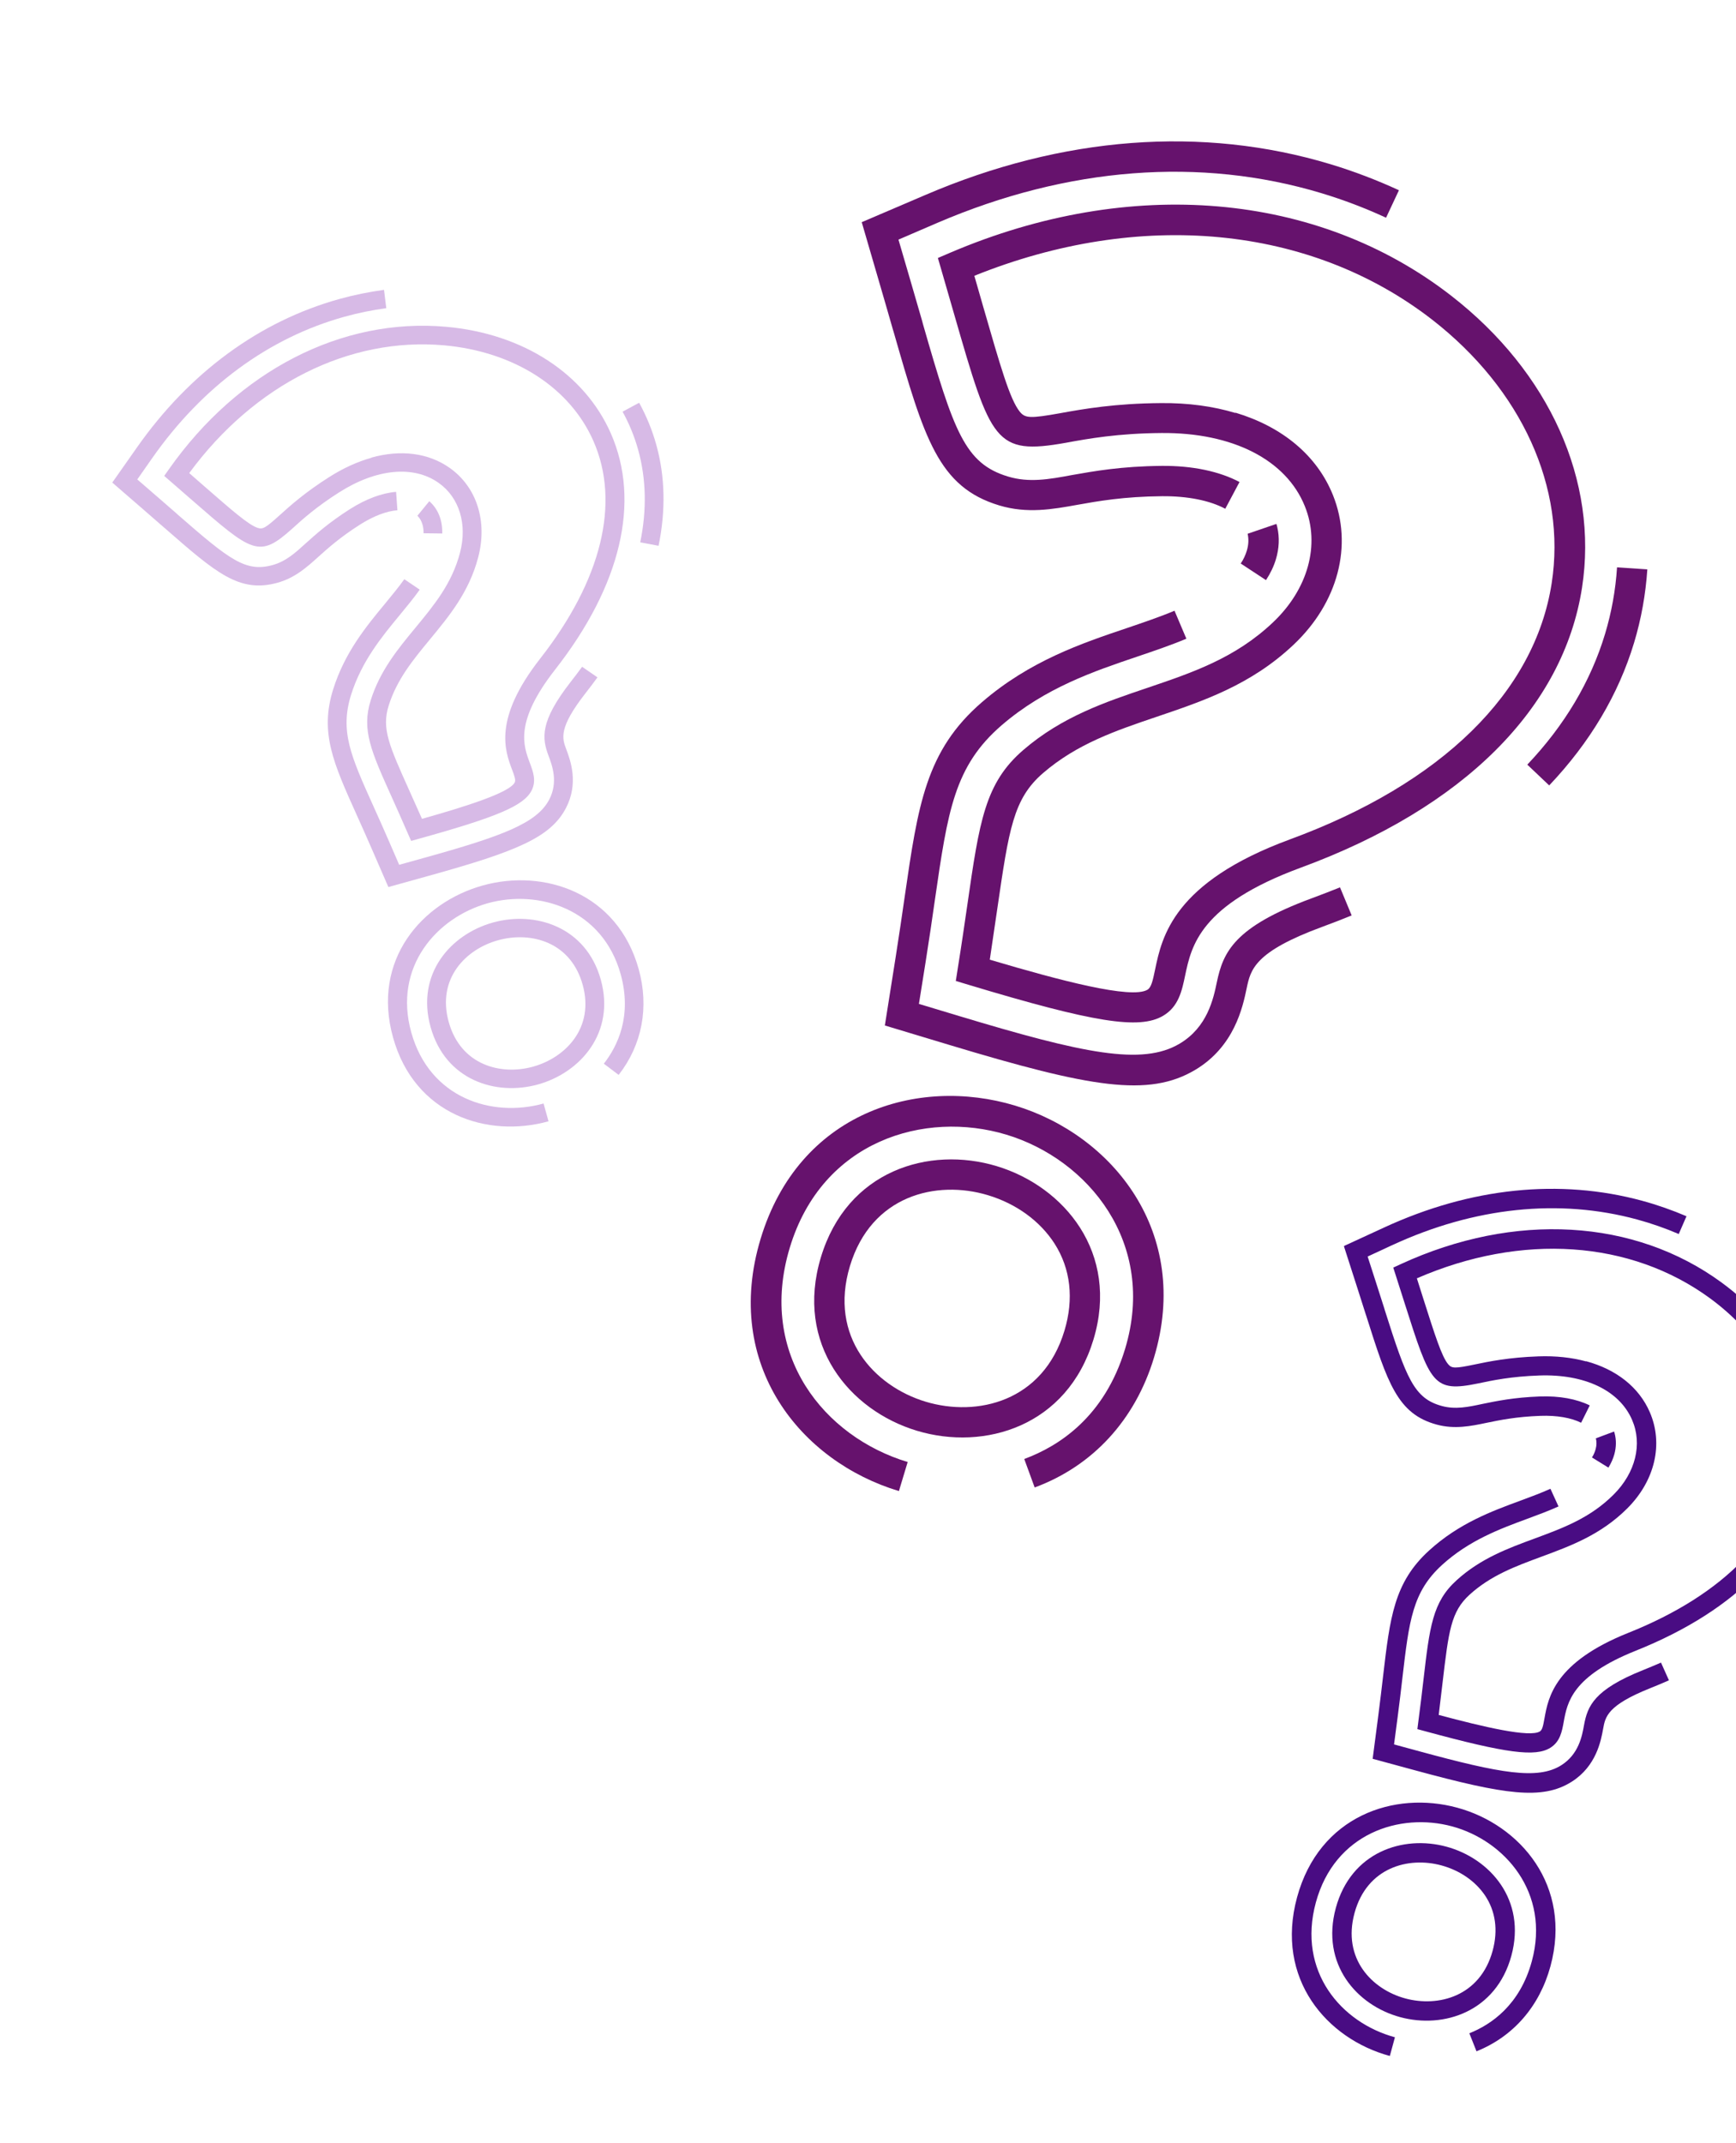
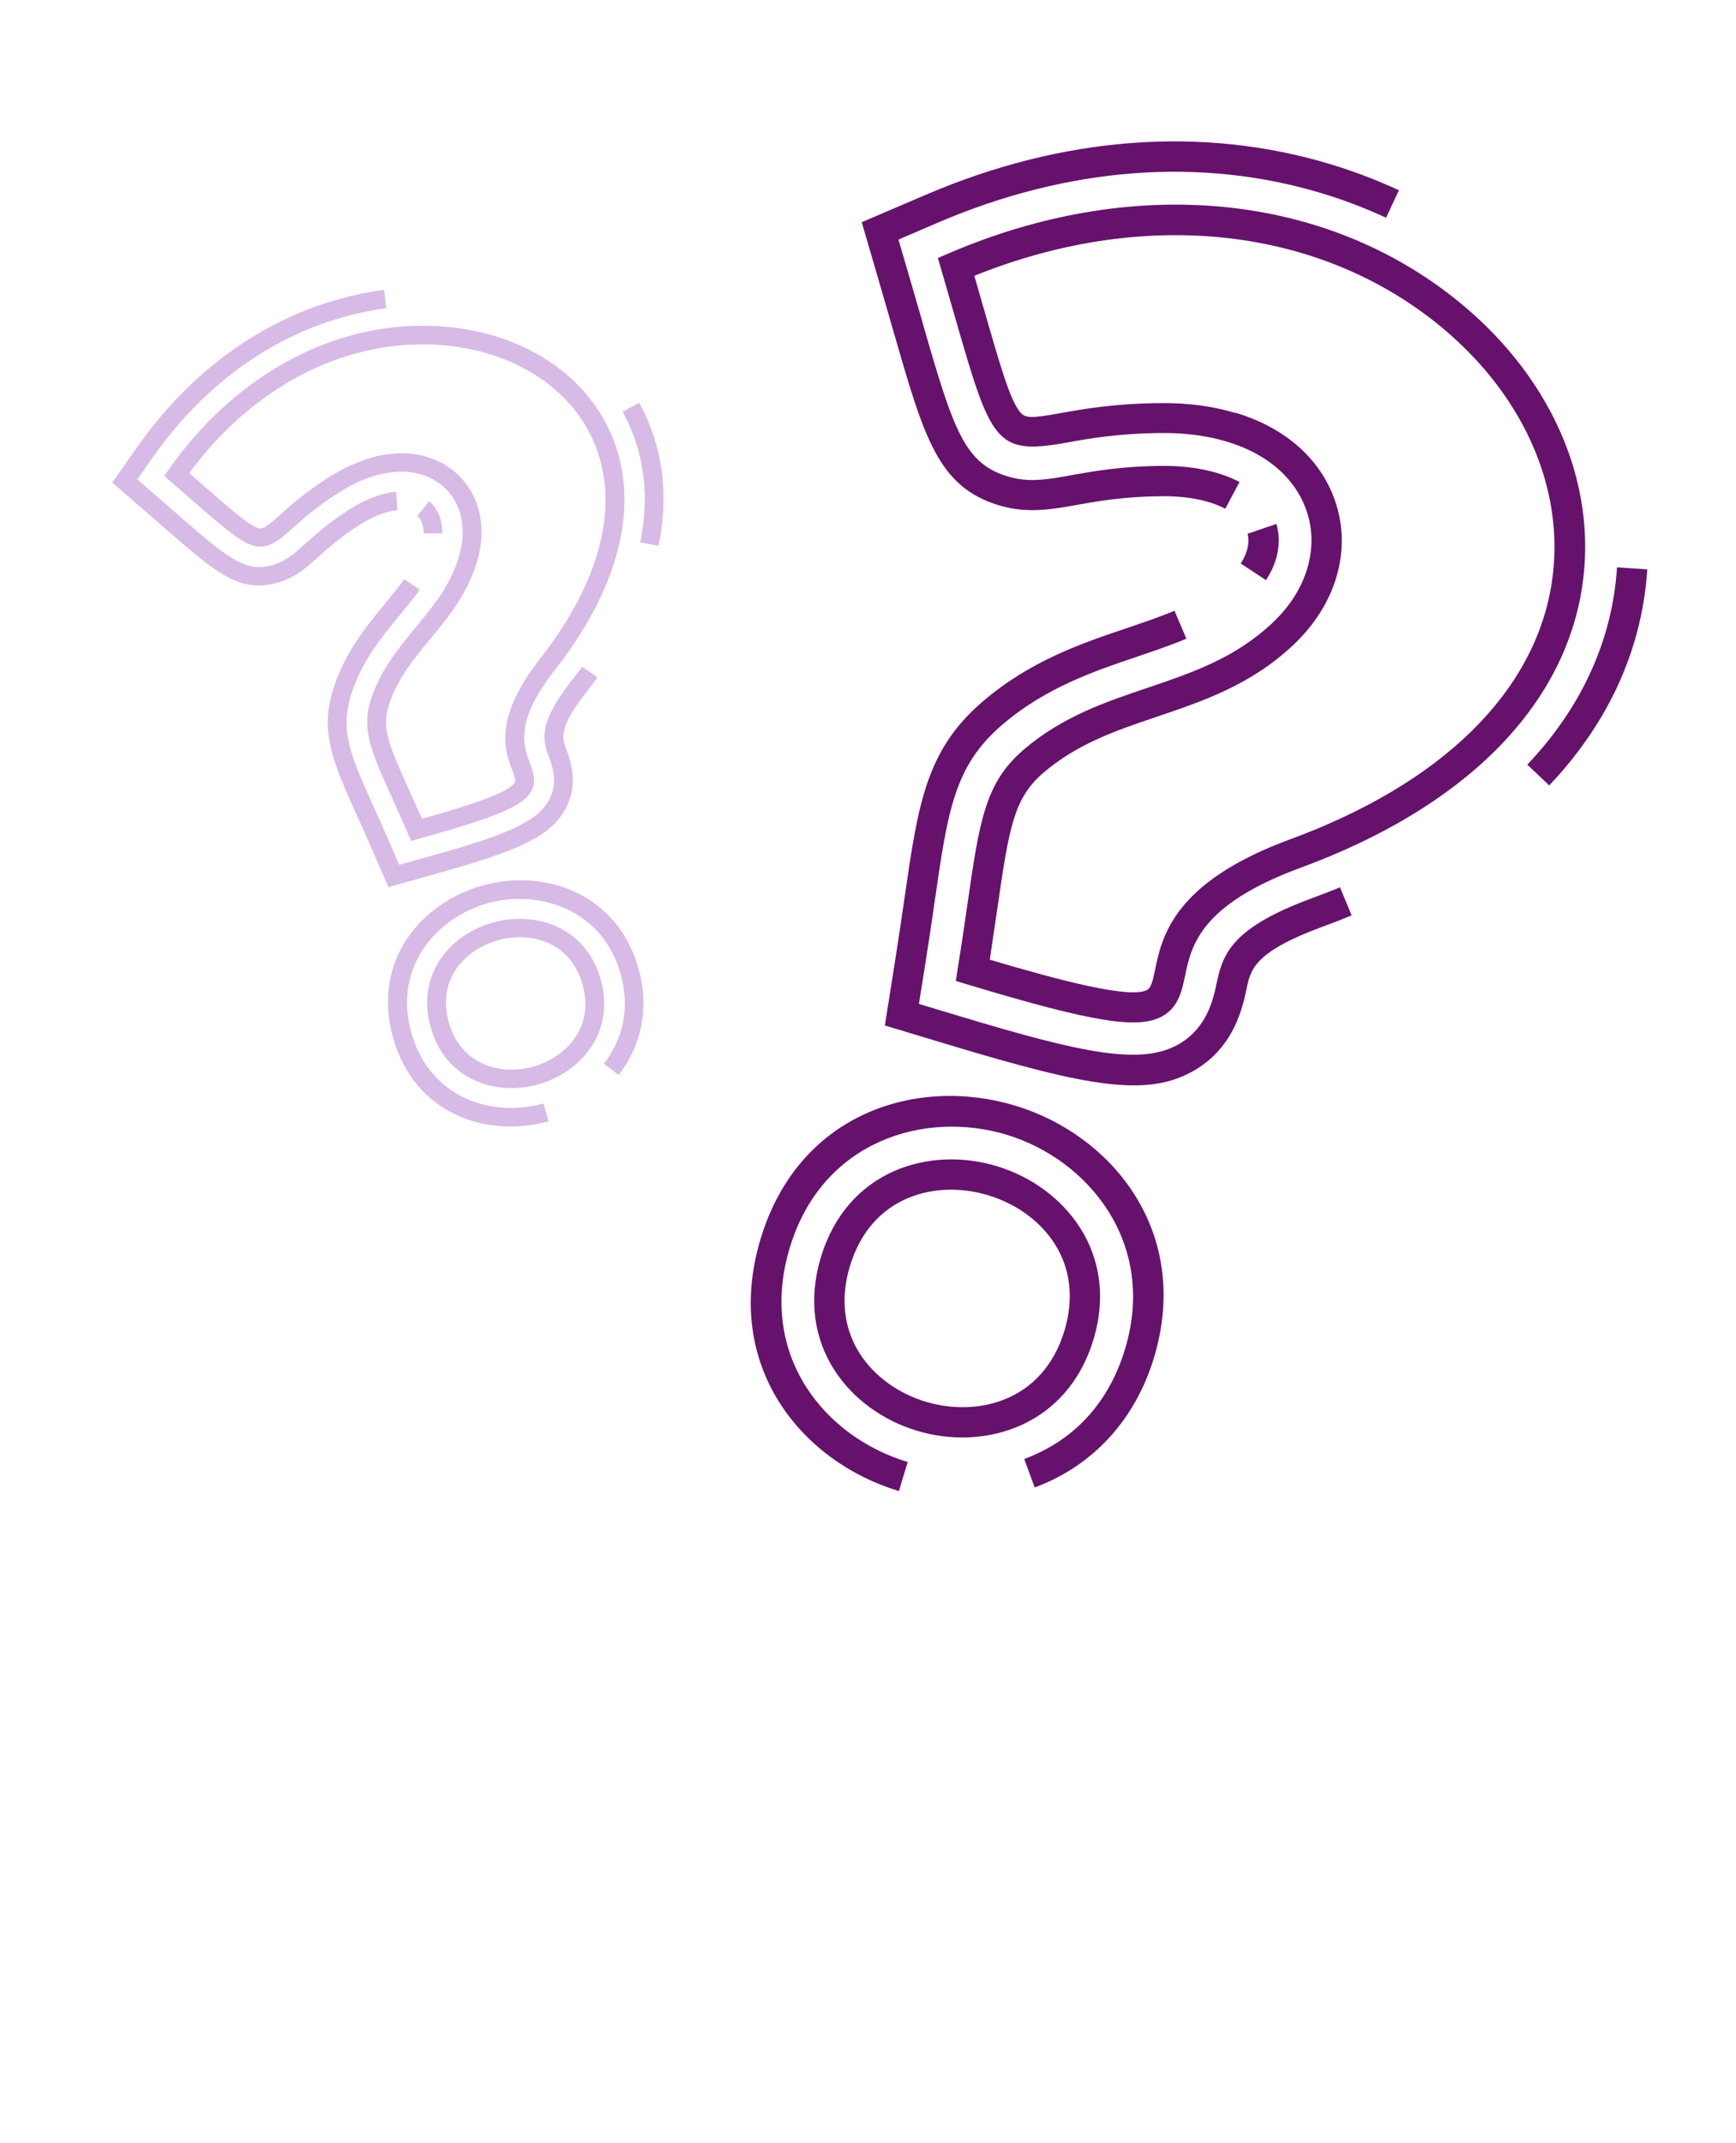
<svg xmlns="http://www.w3.org/2000/svg" width="222" height="274" viewBox="0 0 222 274" fill="none">
  <g clip-path="url(#clip0_893_4747)">
    <g style="mix-blend-mode:multiply">
      <path d="M123.845 125.928L122.229 125.441L122.488 123.776C122.977 120.743 123.36 118.063 123.703 115.715C125.247 105.017 125.953 100.124 130.875 95.894C135.802 91.646 141.351 89.774 146.742 87.955C152.497 86.003 157.954 84.163 162.775 79.6C167.279 75.346 168.851 69.66 166.868 64.747C164.487 58.802 157.642 55.299 148.543 55.372C142.96 55.411 139.126 56.099 136.336 56.615C127.215 58.241 126.736 56.537 122.03 40.226C121.546 38.54 121.008 36.697 120.414 34.633L119.937 32.99L121.519 32.312C144.518 22.491 168.461 24.524 185.567 37.806C198.16 47.58 204.411 61.52 202.313 75.13C199.925 90.578 187.154 103.3 166.326 110.96C153.448 115.708 152.359 120.931 151.555 124.74C151.145 126.704 150.719 128.723 148.746 129.89C145.711 131.69 139.891 130.766 123.864 125.934L123.845 125.928ZM157.998 52.773C163.997 54.582 168.423 58.246 170.46 63.318C173.039 69.748 171.115 77.07 165.422 82.444C159.98 87.591 153.872 89.639 147.959 91.645C142.702 93.423 137.737 95.107 133.384 98.859C129.577 102.148 129.025 105.994 127.524 116.279C127.249 118.202 126.93 120.334 126.575 122.719C135.594 125.398 144.659 127.787 146.729 126.567C147.218 126.289 147.414 125.437 147.721 123.949C148.589 119.794 150.063 112.823 164.945 107.342C184.382 100.196 196.264 88.542 198.431 74.568C200.324 62.374 194.597 49.788 183.159 40.889C167.578 28.796 145.794 26.726 124.599 35.267C125.008 36.667 125.383 37.975 125.725 39.193C127.935 46.849 129.137 51.061 130.404 52.638C131.097 53.495 131.736 53.526 135.613 52.831C138.549 52.298 142.573 51.587 148.481 51.545C151.935 51.512 155.145 51.953 157.987 52.81L157.998 52.773Z" fill="#66126D" />
    </g>
    <g style="mix-blend-mode:multiply">
      <path d="M121.512 133.654L113.155 131.134L114.519 122.509C114.986 119.55 115.365 116.95 115.697 114.639C117.391 102.973 118.386 95.979 125.583 89.781C131.69 84.511 138.302 82.271 144.142 80.304C146.287 79.573 148.317 78.888 150.197 78.097L151.712 81.674C149.693 82.524 147.596 83.229 145.384 83.981C139.902 85.833 133.673 87.946 128.122 92.715C122.021 97.967 121.205 103.697 119.552 115.092C119.21 117.501 118.826 120.12 118.354 123.098L117.512 128.375L122.619 129.915C138.61 134.737 146.062 136.295 150.846 133.462C154.4 131.353 155.167 127.735 155.614 125.58C156.424 121.752 157.822 118.527 167.737 114.871C168.97 114.412 170.183 113.947 171.36 113.471L172.851 117.061C171.626 117.563 170.364 118.053 169.088 118.52C160.405 121.717 159.925 123.983 159.423 126.384C158.916 128.805 157.847 133.831 152.833 136.817C146.885 140.352 139.453 139.063 121.512 133.654Z" fill="#66126D" />
      <path d="M161.91 74.194L158.664 72.06C159.029 71.521 159.277 70.968 159.445 70.411C159.669 69.668 159.703 68.949 159.548 68.254L163.23 66.994C163.271 67.128 163.293 67.256 163.334 67.39C163.642 68.719 163.585 70.119 163.159 71.531C162.885 72.441 162.456 73.325 161.892 74.188L161.91 74.194Z" fill="#66126D" />
      <path d="M127.783 64.631C119.983 62.279 118.189 56.066 114.286 42.469L114.164 42.068C113.707 40.492 113.229 38.787 112.677 36.919L110.198 28.412L118.339 24.93C135.862 17.409 153.755 16.057 170.117 20.991C173.125 21.898 176.085 23.033 178.897 24.327L177.249 27.842C174.6 26.617 171.82 25.556 168.997 24.705C153.526 20.04 136.541 21.341 119.878 28.494L114.895 30.639L116.421 35.86C116.966 37.746 117.464 39.456 117.921 41.032L118.024 41.428C121.988 55.226 123.382 59.273 128.916 60.941C131.591 61.748 134.137 61.3 137.079 60.748C139.881 60.256 143.355 59.622 148.576 59.575C152.496 59.541 155.941 60.276 158.509 61.638L156.687 65.06C154.717 64 151.872 63.426 148.602 63.453C143.706 63.496 140.409 64.082 137.753 64.558C134.603 65.128 131.349 65.707 127.783 64.631Z" fill="#66126D" />
      <path d="M198.131 100.454L195.311 97.78C200.093 92.739 203.428 87.12 205.254 81.065C206.083 78.316 206.601 75.454 206.787 72.552L210.661 72.808C210.447 76.005 209.881 79.158 208.968 82.185C206.969 88.815 203.317 94.947 198.118 100.43L198.131 100.454Z" fill="#66126D" />
    </g>
    <g style="mix-blend-mode:multiply">
      <path d="M114.935 190.665C102.455 186.902 92.379 174.625 97.262 158.43C102.145 142.235 117.316 137.612 129.797 141.375C142.277 145.138 152.395 157.609 147.574 173.6C145.172 181.567 139.745 187.468 132.313 190.211L130.981 186.568C135.425 184.93 141.257 181.177 143.878 172.486C147.971 158.909 139.114 148.236 128.695 145.095C118.277 141.953 105.133 145.831 100.995 159.556C96.857 173.28 105.432 183.747 116.074 186.956L114.954 190.67L114.935 190.665Z" fill="#66126D" />
    </g>
    <g style="mix-blend-mode:multiply">
      <path d="M117.251 182.957C108.615 180.354 101.62 171.903 104.975 160.778C108.329 149.654 118.818 146.515 127.454 149.119C136.09 151.723 143.177 160.202 139.834 171.289C136.491 182.377 125.924 185.573 117.251 182.957ZM126.334 152.834C119.759 150.851 111.422 152.835 108.689 161.898C105.956 170.962 111.796 177.261 118.371 179.243C124.945 181.225 133.382 179.251 136.12 170.169C137.352 166.083 136.909 162.242 134.859 159.031C132.996 156.139 129.974 153.931 126.334 152.834Z" fill="#66126D" />
    </g>
  </g>
  <g clip-path="url(#clip1_893_4747)">
    <g style="mix-blend-mode:multiply">
      <path d="M182.295 221.395L181.254 221.112L181.39 220.044C181.65 218.098 181.847 216.379 182.025 214.873C182.824 208.012 183.189 204.874 186.26 202.086C189.333 199.286 192.845 197.993 196.257 196.737C199.899 195.389 203.353 194.118 206.353 191.118C209.155 188.322 210.06 184.663 208.707 181.559C207.082 177.803 202.648 175.685 196.837 175.891C193.271 176.013 190.834 176.52 189.061 176.898C183.263 178.097 182.927 177.016 179.635 166.68C179.296 165.611 178.92 164.443 178.505 163.135L178.171 162.094L179.17 161.633C193.69 154.957 209.021 155.836 220.181 164.021C228.396 170.044 232.634 178.84 231.532 187.571C230.277 197.481 222.341 205.832 209.17 211.09C201.026 214.348 200.422 217.704 199.975 220.151C199.748 221.413 199.511 222.71 198.271 223.49C196.364 224.693 192.63 224.205 182.307 221.398L182.295 221.395ZM202.831 174.065C206.695 175.115 209.587 177.379 210.977 180.583C212.737 184.645 211.636 189.356 208.093 192.889C204.707 196.272 200.841 197.687 197.099 199.072C193.772 200.3 190.63 201.463 187.915 203.936C185.54 206.104 185.255 208.57 184.476 215.167C184.334 216.4 184.167 217.768 183.983 219.298C189.791 220.851 195.624 222.218 196.925 221.403C197.232 221.217 197.343 220.669 197.512 219.713C197.994 217.043 198.814 212.564 208.225 208.803C220.516 203.897 227.902 196.245 229.042 187.28C230.038 179.457 226.159 171.517 218.696 166.033C208.531 158.58 194.579 157.639 181.189 163.467C181.475 164.354 181.738 165.183 181.977 165.955C183.523 170.807 184.365 173.476 185.201 174.462C185.66 174.997 186.068 175.006 188.533 174.494C190.399 174.102 192.957 173.577 196.731 173.447C198.936 173.366 200.995 173.591 202.825 174.089L202.831 174.065Z" fill="#490C83" />
    </g>
    <g style="mix-blend-mode:multiply">
      <path d="M180.919 226.37L175.536 224.907L176.257 219.373C176.503 217.475 176.7 215.807 176.871 214.325C177.749 206.843 178.262 202.358 182.751 198.273C186.56 194.799 190.745 193.252 194.441 191.893C195.799 191.389 197.083 190.916 198.27 190.378L199.301 192.636C198.026 193.215 196.699 193.702 195.299 194.22C191.829 195.5 187.887 196.959 184.425 200.102C180.619 203.564 180.198 207.239 179.342 214.547C179.166 216.092 178.966 217.772 178.716 219.682L178.271 223.068L181.561 223.963C191.86 226.763 196.648 227.627 199.654 225.734C201.888 224.325 202.314 222 202.562 220.616C203.012 218.156 203.849 216.071 210.119 213.562C210.898 213.247 211.666 212.929 212.409 212.605L213.424 214.872C212.65 215.214 211.852 215.549 211.046 215.87C205.555 218.064 205.288 219.52 205.01 221.063C204.728 222.618 204.133 225.847 200.983 227.843C197.244 230.205 192.474 229.512 180.919 226.37Z" fill="#490C83" />
      <path d="M205.694 187.679L203.582 186.373C203.806 186.023 203.955 185.665 204.052 185.306C204.182 184.828 204.192 184.368 204.08 183.926L206.411 183.057C206.439 183.142 206.455 183.223 206.484 183.308C206.704 184.152 206.692 185.047 206.445 185.957C206.285 186.543 206.027 187.115 205.682 187.676L205.694 187.679Z" fill="#490C83" />
      <path d="M183.722 182.169C178.698 180.803 177.444 176.865 174.712 168.247L174.627 167.993C174.308 166.994 173.972 165.914 173.587 164.73L171.854 159.339L176.994 156.972C188.057 151.861 199.463 150.684 210.001 153.549C211.939 154.076 213.85 154.75 215.668 155.527L214.678 157.801C212.964 157.065 211.169 156.436 209.351 155.942C199.386 153.233 188.559 154.361 178.039 159.222L174.894 160.679L175.96 163.988C176.342 165.183 176.689 166.267 177.009 167.266L177.082 167.517C179.856 176.261 180.817 178.822 184.381 179.791C186.104 180.26 187.722 179.929 189.592 179.525C191.374 179.162 193.582 178.696 196.916 178.574C199.42 178.484 201.634 178.894 203.298 179.719L202.194 181.936C200.917 181.294 199.089 180.977 197.001 181.051C193.874 181.164 191.778 181.597 190.09 181.947C188.088 182.366 186.019 182.793 183.722 182.169Z" fill="#490C83" />
    </g>
    <g style="mix-blend-mode:multiply">
      <path d="M177.721 262.906C169.683 260.72 163.032 253.054 165.867 242.623C168.703 232.192 178.314 228.973 186.352 231.159C194.391 233.344 201.073 241.134 198.273 251.433C196.878 256.565 193.515 260.429 188.815 262.312L187.9 260.008C190.71 258.884 194.37 256.384 195.892 250.786C198.269 242.042 192.425 235.379 185.714 233.554C179.003 231.73 170.675 234.437 168.272 243.277C165.869 252.117 171.53 258.653 178.384 260.517L177.733 262.909L177.721 262.906Z" fill="#490C83" />
    </g>
    <g style="mix-blend-mode:multiply">
      <path d="M179.052 257.941C173.49 256.429 168.874 251.153 170.822 243.988C172.77 236.823 179.415 234.634 184.978 236.146C190.54 237.659 195.216 242.951 193.275 250.092C191.333 257.233 184.639 259.46 179.052 257.941ZM184.327 238.539C180.093 237.388 174.801 238.801 173.214 244.638C171.627 250.476 175.468 254.398 179.703 255.549C183.937 256.7 189.292 255.291 190.882 249.442C191.598 246.81 191.248 244.364 189.882 242.348C188.641 240.534 186.672 239.176 184.327 238.539Z" fill="#490C83" />
    </g>
  </g>
  <g clip-path="url(#clip2_893_4747)">
    <g style="mix-blend-mode:multiply">
      <path d="M53.583 107.252L52.574 107.532L52.163 106.594C51.424 104.877 50.745 103.376 50.154 102.059C47.451 96.065 46.214 93.323 47.411 89.538C48.604 85.741 50.904 82.96 53.139 80.257C55.521 77.367 57.784 74.632 58.818 70.709C59.787 67.048 58.745 63.616 56.089 61.746C52.885 59.478 48.138 59.928 43.382 62.952C40.461 64.804 38.673 66.415 37.377 67.596C33.119 71.424 32.307 70.707 24.477 63.884C23.669 63.179 22.78 62.409 21.791 61.546L21 60.859L21.609 59.993C30.466 47.406 43.713 40.59 57.064 41.789C66.89 42.669 74.754 47.768 78.123 55.438C81.942 64.147 79.412 74.865 70.985 85.63C65.779 92.293 66.923 95.329 67.751 97.548C68.181 98.689 68.62 99.865 67.968 101.111C66.964 103.031 63.603 104.467 53.595 107.249L53.583 107.252ZM47.496 58.515C51.242 57.474 54.771 57.901 57.507 59.834C60.974 62.286 62.368 66.673 61.143 71.299C59.975 75.725 57.438 78.781 54.991 81.75C52.813 84.388 50.757 86.882 49.703 90.235C48.783 93.172 49.756 95.326 52.347 101.095C52.833 102.171 53.366 103.37 53.964 104.71C59.582 103.124 65.129 101.374 65.816 100.069C65.982 99.766 65.805 99.264 65.477 98.4C64.568 95.984 63.053 91.924 69.072 84.228C76.936 74.182 79.35 64.304 75.898 56.424C72.888 49.548 65.744 44.971 56.811 44.16C44.652 43.071 32.527 49.159 24.198 60.497C24.872 61.081 25.499 61.629 26.079 62.142C29.755 65.344 31.77 67.11 32.953 67.503C33.6 67.715 33.946 67.521 35.754 65.892C37.122 64.655 39.002 62.969 42.092 61.009C43.896 59.858 45.728 59.031 47.502 58.538L47.496 58.515Z" fill="#D7BAE6" />
    </g>
    <g style="mix-blend-mode:multiply">
      <path d="M54.882 111.981L49.664 113.431L47.547 108.559C46.821 106.888 46.165 105.429 45.581 104.135C42.639 97.595 40.864 93.681 42.609 88.139C44.087 83.431 46.824 80.112 49.247 77.186C50.134 76.106 50.975 75.089 51.703 74.067L53.674 75.404C52.892 76.503 52.022 77.553 51.107 78.664C48.835 81.413 46.257 84.542 44.907 88.811C43.426 93.507 44.88 96.715 47.755 103.102C48.367 104.45 49.025 105.92 49.755 107.603L51.047 110.586L54.236 109.7C64.221 106.924 68.648 105.278 70.231 102.254C71.405 100.006 70.62 97.898 70.147 96.646C69.315 94.416 68.99 92.303 72.998 87.173C73.495 86.533 73.98 85.897 74.442 85.266L76.404 86.618C75.926 87.278 75.424 87.944 74.907 88.602C71.395 93.091 71.887 94.412 72.412 95.808C72.941 97.216 74.03 100.146 72.377 103.323C70.413 107.089 66.085 108.867 54.882 111.981Z" fill="#D7BAE6" />
      <path d="M56.57 68.221L54.163 68.192C54.178 67.796 54.126 67.431 54.032 67.09C53.905 66.636 53.687 66.255 53.377 65.95L54.898 64.095C54.964 64.15 55.017 64.209 55.083 64.264C55.681 64.844 56.111 65.582 56.351 66.446C56.506 67.002 56.571 67.597 56.558 68.225L56.57 68.221Z" fill="#D7BAE6" />
      <path d="M35.494 74.517C30.623 75.871 27.64 73.272 21.122 67.578L20.926 67.412C20.169 66.754 19.357 66.037 18.454 65.259L14.357 61.709L17.49 57.251C24.226 47.641 33.183 41.075 43.4 38.235C45.278 37.713 47.206 37.324 49.108 37.065L49.397 39.409C47.603 39.65 45.794 40.018 44.031 40.508C34.371 43.193 25.874 49.436 19.469 58.574L17.556 61.309L20.073 63.487C20.979 64.276 21.802 64.99 22.56 65.648L22.744 65.818C29.36 71.594 31.421 73.213 34.877 72.252C36.547 71.788 37.737 70.722 39.102 69.474C40.413 68.302 42.029 66.836 44.757 65.099C46.806 63.795 48.857 63.041 50.654 62.897L50.821 65.25C49.437 65.353 47.754 65.992 46.044 67.079C43.486 68.708 41.947 70.091 40.708 71.207C39.24 72.533 37.721 73.898 35.494 74.517Z" fill="#D7BAE6" />
      <path d="M84.233 69.797L81.873 69.352C82.729 65.196 82.635 61.218 81.606 57.513C81.138 55.831 80.471 54.193 79.615 52.643L81.734 51.503C82.672 53.214 83.41 55.016 83.925 56.869C85.053 60.926 85.148 65.27 84.218 69.789L84.233 69.797Z" fill="#D7BAE6" />
    </g>
    <g style="mix-blend-mode:multiply">
      <path d="M70.133 143.39C62.34 145.556 53.013 142.565 50.259 132.655C47.504 122.744 53.956 115.393 61.749 113.227C69.543 111.061 78.956 114.138 81.675 123.923C83.03 128.799 82.118 133.607 79.114 137.453L77.217 136.021C79.014 133.722 80.846 129.883 79.367 124.564C77.058 116.257 68.899 113.688 62.393 115.497C55.887 117.305 50.255 123.608 52.59 132.007C54.924 140.406 62.868 142.96 69.513 141.113L70.144 143.386L70.133 143.39Z" fill="#D7BAE6" />
    </g>
    <g style="mix-blend-mode:multiply">
      <path d="M68.798 138.674C63.405 140.173 56.954 138.134 55.062 131.326C53.17 124.518 57.65 119.466 63.042 117.967C68.435 116.468 74.944 118.491 76.83 125.276C78.715 132.061 74.213 137.169 68.798 138.674ZM63.674 120.24C59.569 121.381 55.84 125.135 57.381 130.681C58.923 136.228 64.061 137.542 68.166 136.401C72.271 135.26 76.055 131.478 74.51 125.921C73.815 123.42 72.321 121.595 70.189 120.621C68.26 119.749 65.947 119.608 63.674 120.24Z" fill="#D7BAE6" />
    </g>
  </g>
  <defs>
    <clipPath id="clip0_893_4747">
      <rect width="110.102" height="178.383" fill="white" transform="translate(117.25 5.05) rotate(16.779)" />
    </clipPath>
    <clipPath id="clip1_893_4747">
-       <rect width="70.361" height="113.996" fill="white" transform="translate(175.977 144.292) rotate(15.209)" />
-     </clipPath>
+       </clipPath>
    <clipPath id="clip2_893_4747">
      <rect width="86.287" height="139.799" fill="white" transform="translate(10.383 47.41) rotate(-15.533)" />
    </clipPath>
  </defs>
</svg>